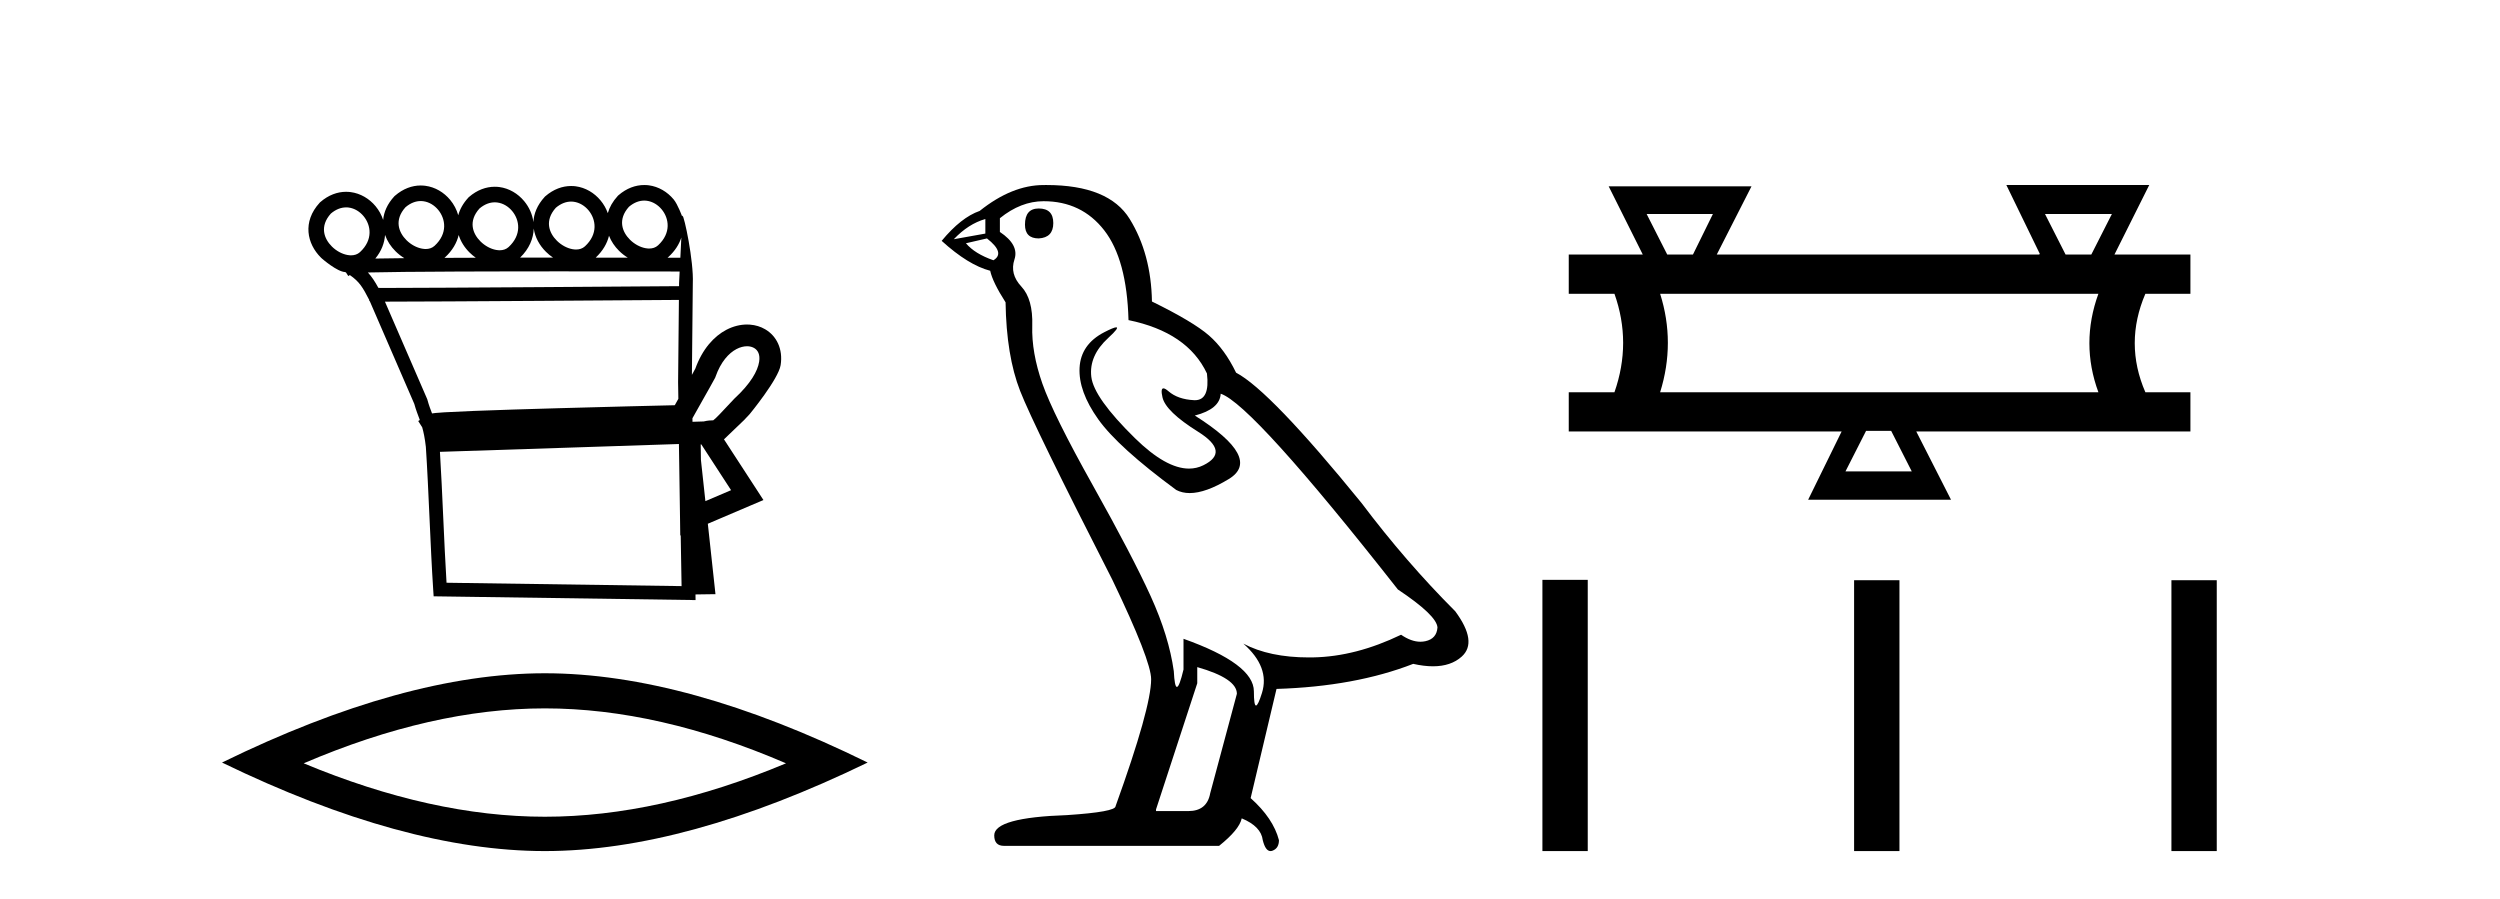
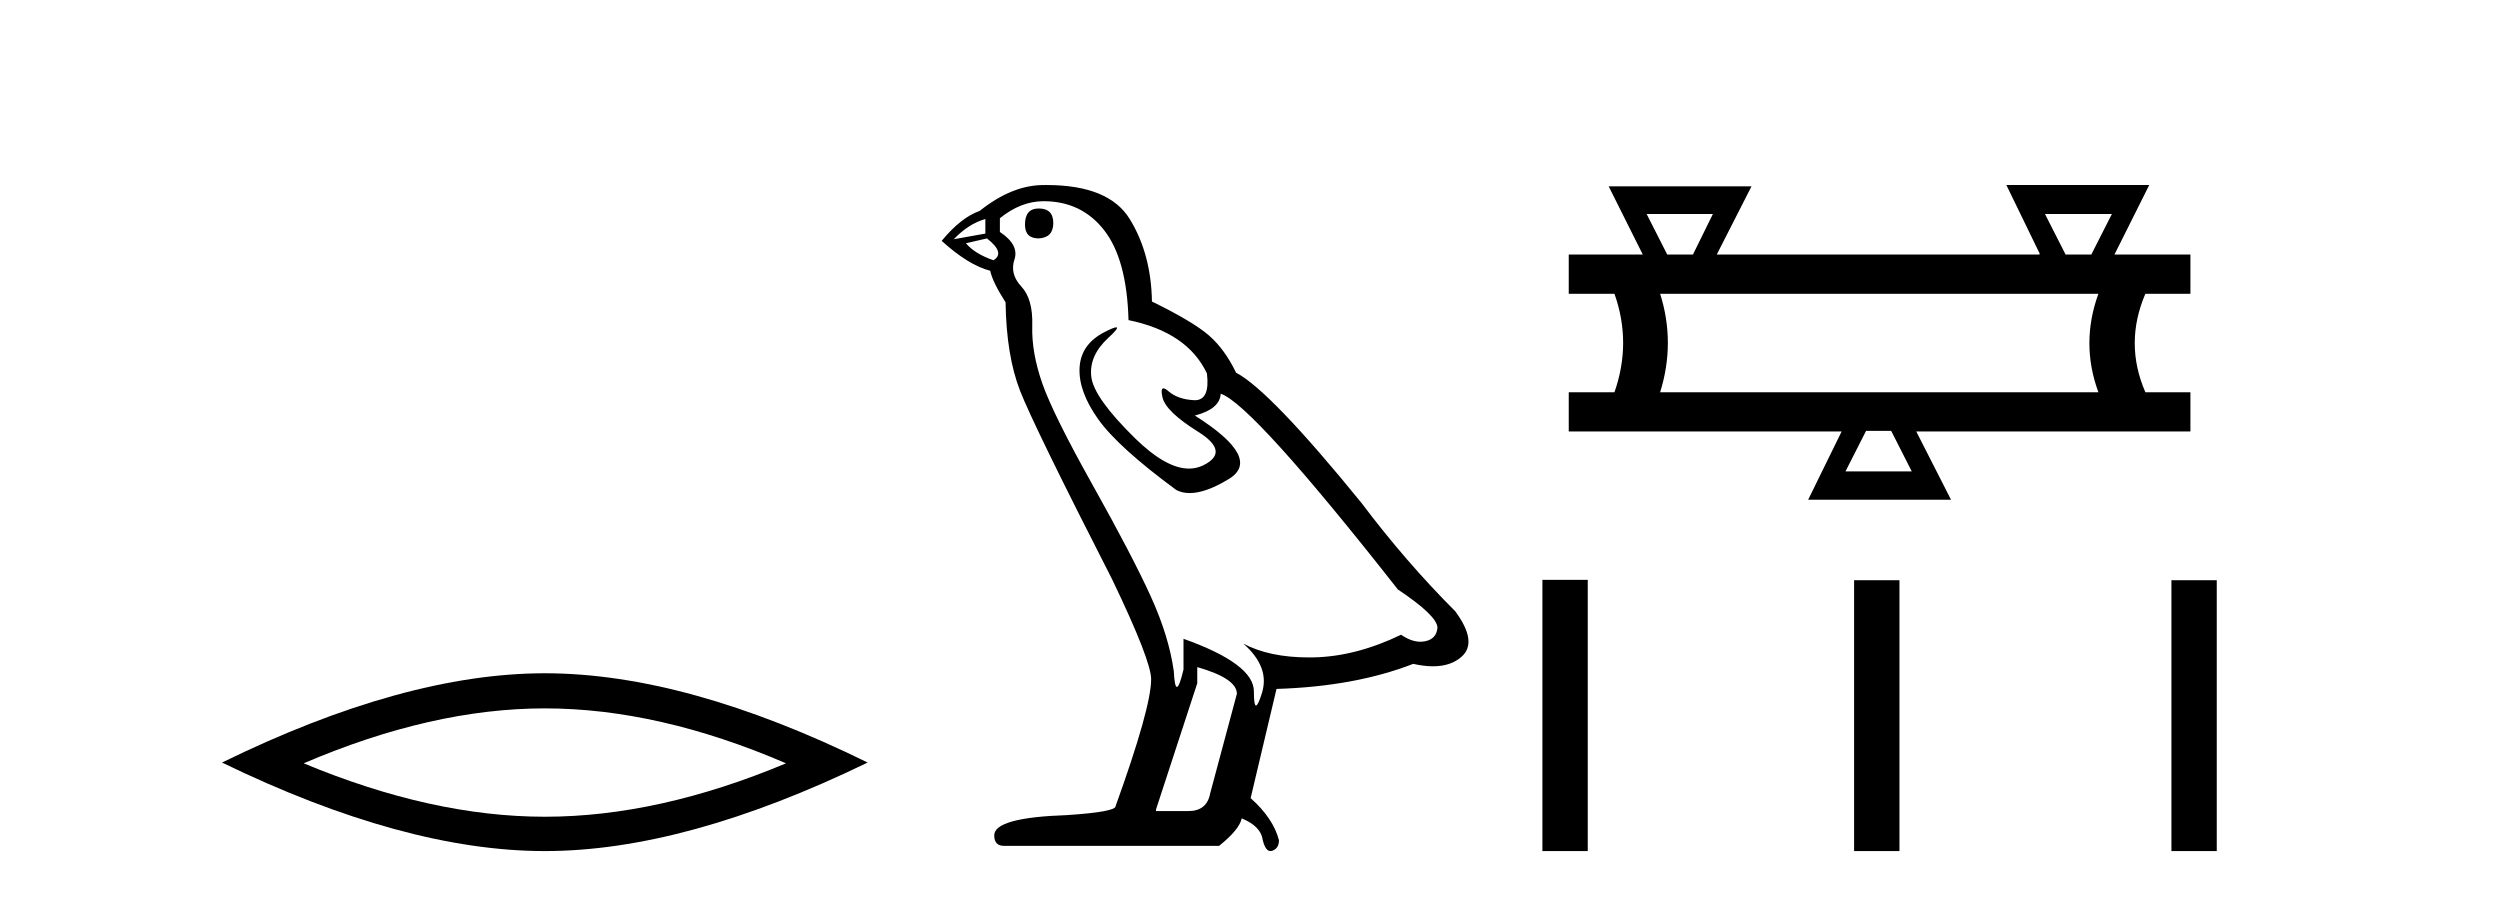
<svg xmlns="http://www.w3.org/2000/svg" width="114.0" height="41.0">
-   <path d="M 29.377 9.147 C 29.4 9.147 29.422 9.148 29.445 9.15 C 29.461 9.151 29.478 9.153 29.494 9.155 C 29.76 9.19 30.001 9.34 30.173 9.548 C 30.511 9.956 30.616 10.627 30.007 11.188 C 29.893 11.292 29.753 11.333 29.604 11.333 C 29.582 11.333 29.561 11.333 29.539 11.331 C 29.505 11.328 29.47 11.324 29.435 11.317 C 29.185 11.271 28.928 11.13 28.728 10.932 C 28.366 10.574 28.158 10.011 28.68 9.429 C 28.919 9.227 29.157 9.147 29.377 9.147 ZM 19.185 9.168 C 19.208 9.168 19.231 9.169 19.254 9.171 C 19.27 9.172 19.286 9.174 19.303 9.176 C 19.569 9.211 19.809 9.361 19.981 9.569 C 20.32 9.978 20.425 10.649 19.816 11.209 C 19.702 11.313 19.562 11.355 19.412 11.355 C 19.391 11.355 19.37 11.354 19.348 11.352 C 19.313 11.35 19.278 11.345 19.243 11.338 C 18.994 11.293 18.736 11.151 18.537 10.954 C 18.175 10.595 17.967 10.033 18.489 9.451 C 18.727 9.248 18.966 9.168 19.185 9.168 ZM 26.043 9.192 C 26.066 9.192 26.089 9.193 26.111 9.195 C 26.128 9.196 26.144 9.198 26.16 9.2 C 26.426 9.235 26.667 9.385 26.839 9.593 C 27.178 10.002 27.282 10.672 26.673 11.233 C 26.559 11.337 26.419 11.378 26.27 11.378 C 26.249 11.378 26.227 11.378 26.206 11.376 C 26.171 11.373 26.136 11.369 26.101 11.362 C 25.851 11.316 25.594 11.175 25.394 10.977 C 25.032 10.619 24.824 10.056 25.346 9.474 C 25.585 9.272 25.824 9.192 26.043 9.192 ZM 22.561 9.226 C 22.584 9.226 22.607 9.227 22.629 9.229 C 22.646 9.23 22.662 9.231 22.678 9.234 C 22.944 9.268 23.185 9.418 23.357 9.626 C 23.696 10.035 23.8 10.706 23.191 11.267 C 23.077 11.37 22.937 11.412 22.788 11.412 C 22.767 11.412 22.745 11.411 22.724 11.41 C 22.689 11.407 22.654 11.402 22.619 11.396 C 22.369 11.35 22.112 11.209 21.912 11.011 C 21.55 10.653 21.342 10.09 21.864 9.508 C 22.103 9.306 22.342 9.226 22.561 9.226 ZM 15.783 9.457 C 15.806 9.457 15.829 9.458 15.852 9.459 C 15.868 9.461 15.884 9.462 15.901 9.464 C 16.167 9.499 16.407 9.649 16.579 9.857 C 16.918 10.266 17.023 10.937 16.414 11.498 C 16.3 11.601 16.16 11.643 16.01 11.643 C 15.989 11.643 15.968 11.642 15.946 11.641 C 15.911 11.638 15.876 11.633 15.841 11.627 C 15.592 11.581 15.334 11.44 15.135 11.242 C 14.773 10.884 14.565 10.321 15.087 9.739 C 15.325 9.537 15.564 9.457 15.783 9.457 ZM 24.339 10.42 C 24.396 10.82 24.601 11.191 24.895 11.482 C 24.994 11.581 25.103 11.67 25.219 11.747 C 24.725 11.747 24.221 11.748 23.716 11.748 C 24.135 11.343 24.324 10.874 24.339 10.42 ZM 27.771 10.75 C 27.87 11.005 28.029 11.24 28.228 11.437 C 28.349 11.557 28.483 11.662 28.626 11.749 C 28.177 11.749 27.684 11.748 27.163 11.748 C 27.491 11.442 27.686 11.098 27.771 10.75 ZM 31.069 10.831 C 31.055 11.14 31.039 11.454 31.024 11.754 C 30.894 11.754 30.696 11.754 30.439 11.753 C 30.455 11.74 30.471 11.726 30.486 11.712 C 30.781 11.441 30.97 11.139 31.069 10.831 ZM 20.916 10.716 C 21.009 11.015 21.184 11.29 21.413 11.516 C 21.5 11.603 21.596 11.682 21.696 11.753 C 21.205 11.754 20.726 11.756 20.266 11.759 C 20.276 11.751 20.285 11.742 20.295 11.734 C 20.633 11.423 20.832 11.071 20.916 10.716 ZM 17.558 10.712 C 17.655 10.991 17.822 11.246 18.037 11.458 C 18.158 11.579 18.294 11.684 18.437 11.772 L 18.437 11.772 C 17.933 11.777 17.485 11.783 17.114 11.79 C 17.395 11.451 17.534 11.078 17.558 10.712 ZM 25.68 12.374 C 28.171 12.374 30.337 12.379 30.992 12.381 C 30.982 12.572 30.973 12.749 30.966 12.906 C 30.965 12.953 30.965 13.001 30.965 13.049 C 29.362 13.061 19.829 13.13 17.64 13.13 C 17.458 13.13 17.327 13.129 17.255 13.128 C 17.097 12.838 16.955 12.619 16.775 12.425 C 17.198 12.414 17.771 12.406 18.447 12.399 C 19.882 12.384 21.776 12.378 23.664 12.375 C 24.344 12.374 25.024 12.374 25.68 12.374 ZM 30.958 13.676 C 30.946 14.934 30.933 16.185 30.921 17.436 C 30.925 17.687 30.929 17.937 30.933 18.187 C 30.877 18.287 30.822 18.384 30.77 18.478 C 29.992 18.496 27.742 18.55 25.475 18.614 C 24.072 18.653 22.664 18.697 21.592 18.739 C 21.054 18.761 20.598 18.782 20.272 18.801 C 20.104 18.812 19.968 18.822 19.869 18.831 C 19.812 18.837 19.765 18.843 19.727 18.849 C 19.718 18.85 19.71 18.852 19.701 18.853 C 19.629 18.663 19.557 18.479 19.491 18.233 L 19.485 18.211 L 19.476 18.189 C 18.835 16.711 18.194 15.233 17.553 13.755 L 17.553 13.755 C 17.582 13.755 17.613 13.755 17.645 13.755 C 19.932 13.755 29.333 13.688 30.958 13.676 ZM 32.512 19.175 L 32.512 19.175 C 32.506 19.179 32.5 19.182 32.494 19.186 C 32.494 19.186 32.494 19.186 32.494 19.186 C 32.494 19.186 32.494 19.186 32.494 19.186 C 32.494 19.186 32.503 19.18 32.512 19.175 ZM 34.064 15.789 C 34.084 15.789 34.103 15.79 34.123 15.791 C 34.224 15.799 34.315 15.827 34.391 15.871 C 34.558 15.969 34.669 16.164 34.617 16.496 C 34.551 16.919 34.232 17.489 33.498 18.168 L 33.485 18.179 L 33.473 18.193 C 32.865 18.843 32.641 19.084 32.523 19.167 L 32.523 19.167 C 32.414 19.168 32.284 19.172 32.093 19.217 L 32.088 19.218 C 31.918 19.224 31.748 19.229 31.578 19.234 C 31.577 19.181 31.576 19.127 31.575 19.073 C 31.882 18.513 32.312 17.779 32.598 17.248 L 32.616 17.214 L 32.629 17.177 C 32.868 16.497 33.232 16.102 33.584 15.917 C 33.753 15.829 33.918 15.789 34.064 15.789 ZM 31.979 20.263 C 32.432 20.959 32.884 21.655 33.337 22.352 C 32.947 22.519 32.556 22.685 32.166 22.852 L 31.962 20.97 C 31.959 20.735 31.955 20.501 31.952 20.266 C 31.961 20.265 31.97 20.264 31.979 20.263 ZM 30.959 20.247 C 30.976 21.392 30.993 22.536 31.01 23.681 L 31.02 24.42 L 31.04 24.411 C 31.054 25.183 31.067 25.955 31.08 26.727 L 20.362 26.573 C 20.248 24.73 20.175 22.446 20.061 20.604 C 23.739 20.489 27.304 20.364 30.959 20.247 ZM 29.376 8.437 C 28.982 8.437 28.573 8.581 28.199 8.906 L 28.184 8.919 L 28.17 8.934 C 27.937 9.189 27.79 9.455 27.716 9.72 C 27.641 9.509 27.529 9.312 27.386 9.14 C 27.099 8.793 26.697 8.554 26.252 8.495 C 26.223 8.492 26.194 8.489 26.165 8.486 C 26.124 8.483 26.083 8.482 26.042 8.482 C 25.648 8.482 25.239 8.626 24.865 8.951 L 24.85 8.964 L 24.837 8.979 C 24.496 9.351 24.34 9.747 24.324 10.128 C 24.278 9.776 24.129 9.445 23.904 9.174 C 23.617 8.827 23.215 8.587 22.77 8.529 C 22.741 8.525 22.712 8.522 22.683 8.52 C 22.642 8.517 22.601 8.516 22.56 8.516 C 22.166 8.516 21.757 8.66 21.383 8.985 L 21.368 8.998 L 21.355 9.013 C 21.116 9.273 20.969 9.544 20.896 9.815 C 20.824 9.559 20.698 9.321 20.529 9.116 C 20.242 8.769 19.839 8.53 19.394 8.472 C 19.365 8.468 19.336 8.465 19.307 8.463 C 19.267 8.46 19.226 8.458 19.185 8.458 C 18.791 8.458 18.381 8.603 18.008 8.928 L 17.993 8.941 L 17.979 8.955 C 17.66 9.302 17.504 9.671 17.472 10.029 C 17.397 9.801 17.28 9.589 17.127 9.404 C 16.84 9.058 16.437 8.818 15.992 8.76 C 15.963 8.756 15.934 8.753 15.905 8.751 C 15.865 8.748 15.824 8.746 15.783 8.746 C 15.389 8.746 14.979 8.891 14.606 9.216 L 14.591 9.229 L 14.577 9.244 C 13.78 10.113 13.998 11.117 14.635 11.747 C 14.651 11.763 14.667 11.778 14.684 11.793 C 14.684 11.793 15.378 12.399 15.742 12.406 C 15.755 12.414 15.769 12.422 15.781 12.43 L 15.882 12.588 L 15.953 12.543 C 16.397 12.851 16.543 13.108 16.837 13.678 C 16.838 13.68 16.839 13.682 16.84 13.684 L 16.837 13.728 L 16.86 13.729 C 17.531 15.28 18.212 16.849 18.892 18.418 C 18.97 18.706 19.059 18.917 19.144 19.153 L 19.071 19.199 L 19.253 19.486 C 19.316 19.708 19.374 19.983 19.419 20.379 C 19.549 22.346 19.624 24.921 19.755 26.903 L 19.774 27.192 L 20.063 27.196 L 31.395 27.359 L 31.718 27.364 L 31.714 27.107 L 31.768 27.106 L 32.315 27.098 L 32.625 27.094 L 32.592 26.786 L 32.277 23.883 C 32.941 23.6 33.605 23.316 34.269 23.033 L 34.813 22.802 L 34.491 22.306 C 33.998 21.548 33.505 20.79 33.012 20.032 C 33.016 20.03 33.019 20.027 33.023 20.025 L 33.925 19.16 C 34.005 19.076 34.092 18.984 34.185 18.884 C 34.185 18.884 35.497 17.29 35.597 16.649 C 35.712 15.915 35.411 15.319 34.892 15.015 C 34.686 14.894 34.45 14.822 34.199 14.803 C 34.155 14.8 34.11 14.798 34.064 14.798 C 33.758 14.798 33.435 14.876 33.124 15.038 C 32.556 15.336 32.029 15.915 31.706 16.811 C 31.658 16.9 31.606 16.995 31.551 17.094 C 31.565 15.708 31.578 14.315 31.592 12.923 C 31.639 11.904 31.197 9.832 31.12 9.832 C 31.113 9.832 31.109 9.846 31.108 9.875 C 31.108 9.875 30.907 9.321 30.72 9.095 C 30.433 8.748 30.03 8.508 29.586 8.45 C 29.557 8.447 29.528 8.444 29.498 8.441 C 29.458 8.438 29.417 8.437 29.376 8.437 Z" style="fill:#000000;stroke:none" />
  <path d="M 24.845 32.302 Q 30.03 32.302 35.842 34.807 Q 30.03 37.243 24.845 37.243 Q 19.694 37.243 13.848 34.807 Q 19.694 32.302 24.845 32.302 ZM 24.845 30.701 Q 18.441 30.701 10.124 34.772 Q 18.441 38.809 24.845 38.809 Q 31.248 38.809 39.565 34.772 Q 31.283 30.701 24.845 30.701 Z" style="fill:#000000;stroke:none" />
  <path d="M 47.366 9.507 Q 46.739 9.507 46.739 10.245 Q 46.739 10.872 47.366 10.872 Q 48.03 10.835 48.03 10.171 Q 48.03 9.507 47.366 9.507 ZM 44.932 9.987 L 44.932 10.651 L 43.493 10.909 Q 44.157 10.208 44.932 9.987 ZM 45.005 10.872 Q 45.854 11.536 45.3 11.868 Q 44.452 11.573 44.046 11.093 L 45.005 10.872 ZM 47.587 9.175 Q 49.321 9.175 50.353 10.503 Q 51.386 11.831 51.46 14.597 Q 54.152 15.15 55.037 17.031 Q 55.181 18.249 54.489 18.249 Q 54.468 18.249 54.447 18.248 Q 53.71 18.211 53.285 17.843 Q 53.131 17.709 53.053 17.709 Q 52.915 17.709 53.009 18.119 Q 53.156 18.765 54.632 19.687 Q 56.107 20.609 54.871 21.217 Q 54.565 21.368 54.218 21.368 Q 53.169 21.368 51.755 19.982 Q 49.874 18.138 49.763 17.179 Q 49.652 16.22 50.538 15.408 Q 51.064 14.926 50.899 14.926 Q 50.787 14.926 50.353 15.15 Q 49.284 15.703 49.228 16.773 Q 49.173 17.843 50.077 19.115 Q 50.98 20.388 53.636 22.342 Q 53.907 22.484 54.25 22.484 Q 54.98 22.484 56.033 21.844 Q 57.582 20.904 54.484 18.949 Q 55.627 18.654 55.664 17.953 Q 57.103 18.433 63.742 26.879 Q 65.512 28.059 65.549 28.612 Q 65.512 29.129 64.996 29.239 Q 64.885 29.263 64.771 29.263 Q 64.353 29.263 63.889 28.944 Q 61.824 29.94 59.887 29.977 Q 59.785 29.979 59.685 29.979 Q 57.885 29.979 56.697 29.35 L 56.697 29.35 Q 57.914 30.42 57.545 31.6 Q 57.367 32.172 57.274 32.172 Q 57.177 32.172 57.177 31.526 Q 57.177 30.272 53.968 29.129 L 53.968 30.53 Q 53.779 31.324 53.667 31.324 Q 53.561 31.324 53.525 30.604 Q 53.304 29.018 52.474 27.192 Q 51.644 25.367 49.837 22.139 Q 48.03 18.912 47.532 17.492 Q 47.034 16.072 47.071 14.855 Q 47.108 13.638 46.573 13.066 Q 46.038 12.495 46.259 11.831 Q 46.481 11.167 45.595 10.577 L 45.595 9.95 Q 46.554 9.175 47.587 9.175 ZM 54.595 30.42 Q 56.402 30.936 56.402 31.637 L 55.185 36.173 Q 55.037 36.985 54.189 36.985 L 52.714 36.985 L 52.714 36.911 L 54.595 31.157 L 54.595 30.42 ZM 47.72 8.437 Q 47.654 8.437 47.587 8.438 Q 46.149 8.438 44.673 9.618 Q 43.825 9.913 42.94 10.983 Q 44.157 12.089 45.153 12.347 Q 45.263 12.864 45.854 13.786 Q 45.89 16.22 46.517 17.824 Q 47.144 19.429 50.722 26.436 Q 52.492 30.124 52.492 30.973 Q 52.492 32.264 50.87 36.763 Q 50.87 37.022 48.657 37.169 Q 45.337 37.28 45.337 38.091 Q 45.337 38.571 45.78 38.571 L 55.591 38.571 Q 56.513 37.833 56.623 37.317 Q 57.508 37.685 57.582 38.312 Q 57.706 38.809 57.935 38.809 Q 57.978 38.809 58.025 38.792 Q 58.32 38.681 58.32 38.312 Q 58.062 37.317 57.029 36.394 L 58.209 31.415 Q 61.787 31.305 64.442 30.272 Q 64.934 30.383 65.344 30.383 Q 66.164 30.383 66.655 29.94 Q 67.393 29.276 66.36 27.875 Q 64.11 25.625 62.082 22.932 Q 57.914 17.806 56.365 16.994 Q 55.849 15.925 55.13 15.298 Q 54.41 14.671 52.529 13.749 Q 52.492 11.573 51.515 9.987 Q 50.56 8.437 47.72 8.437 Z" style="fill:#000000;stroke:none" />
  <path d="M 78.109 9.757 L 77.199 11.606 L 76.025 11.606 L 75.086 9.757 ZM 96.303 9.757 L 95.364 11.606 L 94.19 11.606 L 93.251 9.757 ZM 95.687 13.396 Q 94.865 15.656 95.687 17.886 L 75.702 17.886 Q 76.407 15.626 75.702 13.396 ZM 86.237 19.647 L 87.176 21.495 L 84.154 21.495 L 85.093 19.647 ZM 91.49 8.437 L 93.016 11.577 L 92.987 11.606 L 78.285 11.606 L 79.869 8.496 L 73.355 8.496 L 74.91 11.606 L 71.535 11.606 L 71.535 13.396 L 73.619 13.396 Q 74.411 15.626 73.619 17.886 L 71.535 17.886 L 71.535 19.676 L 83.978 19.676 L 82.452 22.787 L 88.966 22.787 L 87.382 19.676 L 99.883 19.676 L 99.883 17.886 L 97.829 17.886 Q 96.86 15.656 97.829 13.396 L 99.883 13.396 L 99.883 11.606 L 96.42 11.606 L 98.005 8.437 Z" style="fill:#000000;stroke:none" />
  <path d="M 70.334 26.441 L 70.334 38.809 L 72.401 38.809 L 72.401 26.441 ZM 84.547 26.458 L 84.547 38.809 L 86.615 38.809 L 86.615 26.458 ZM 99.017 26.458 L 99.017 38.809 L 101.084 38.809 L 101.084 26.458 Z" style="fill:#000000;stroke:none" />
</svg>